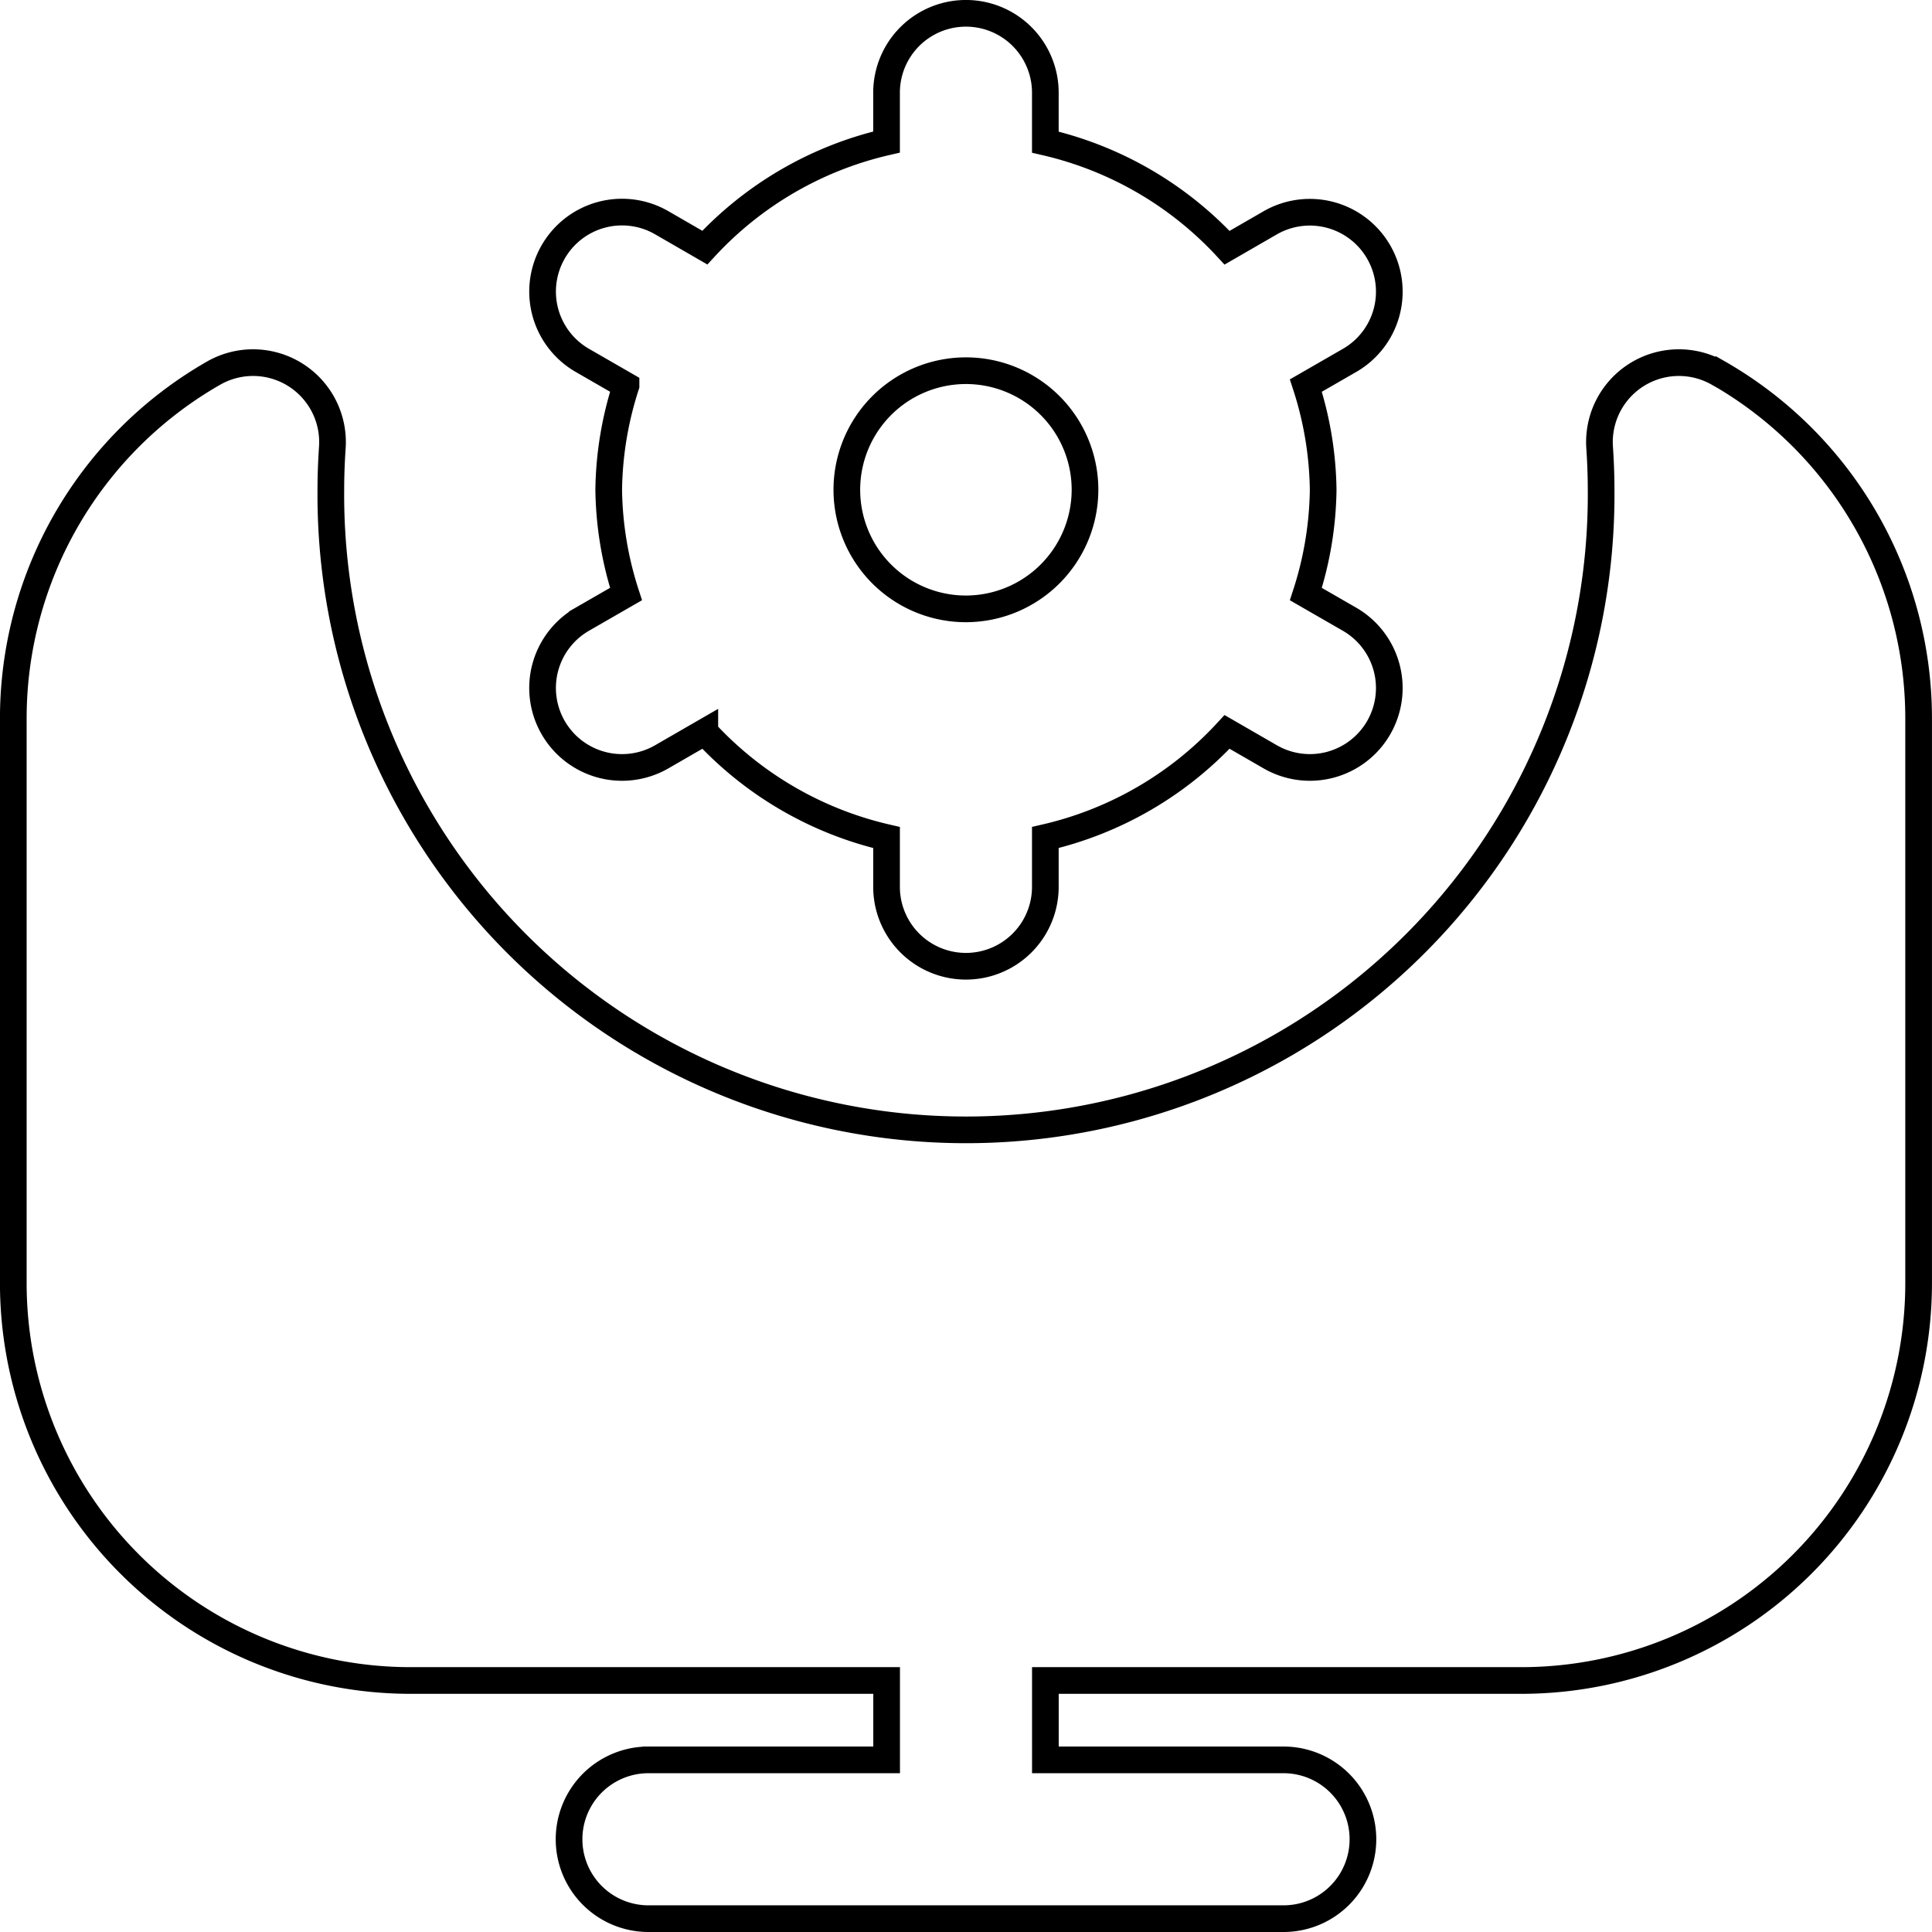
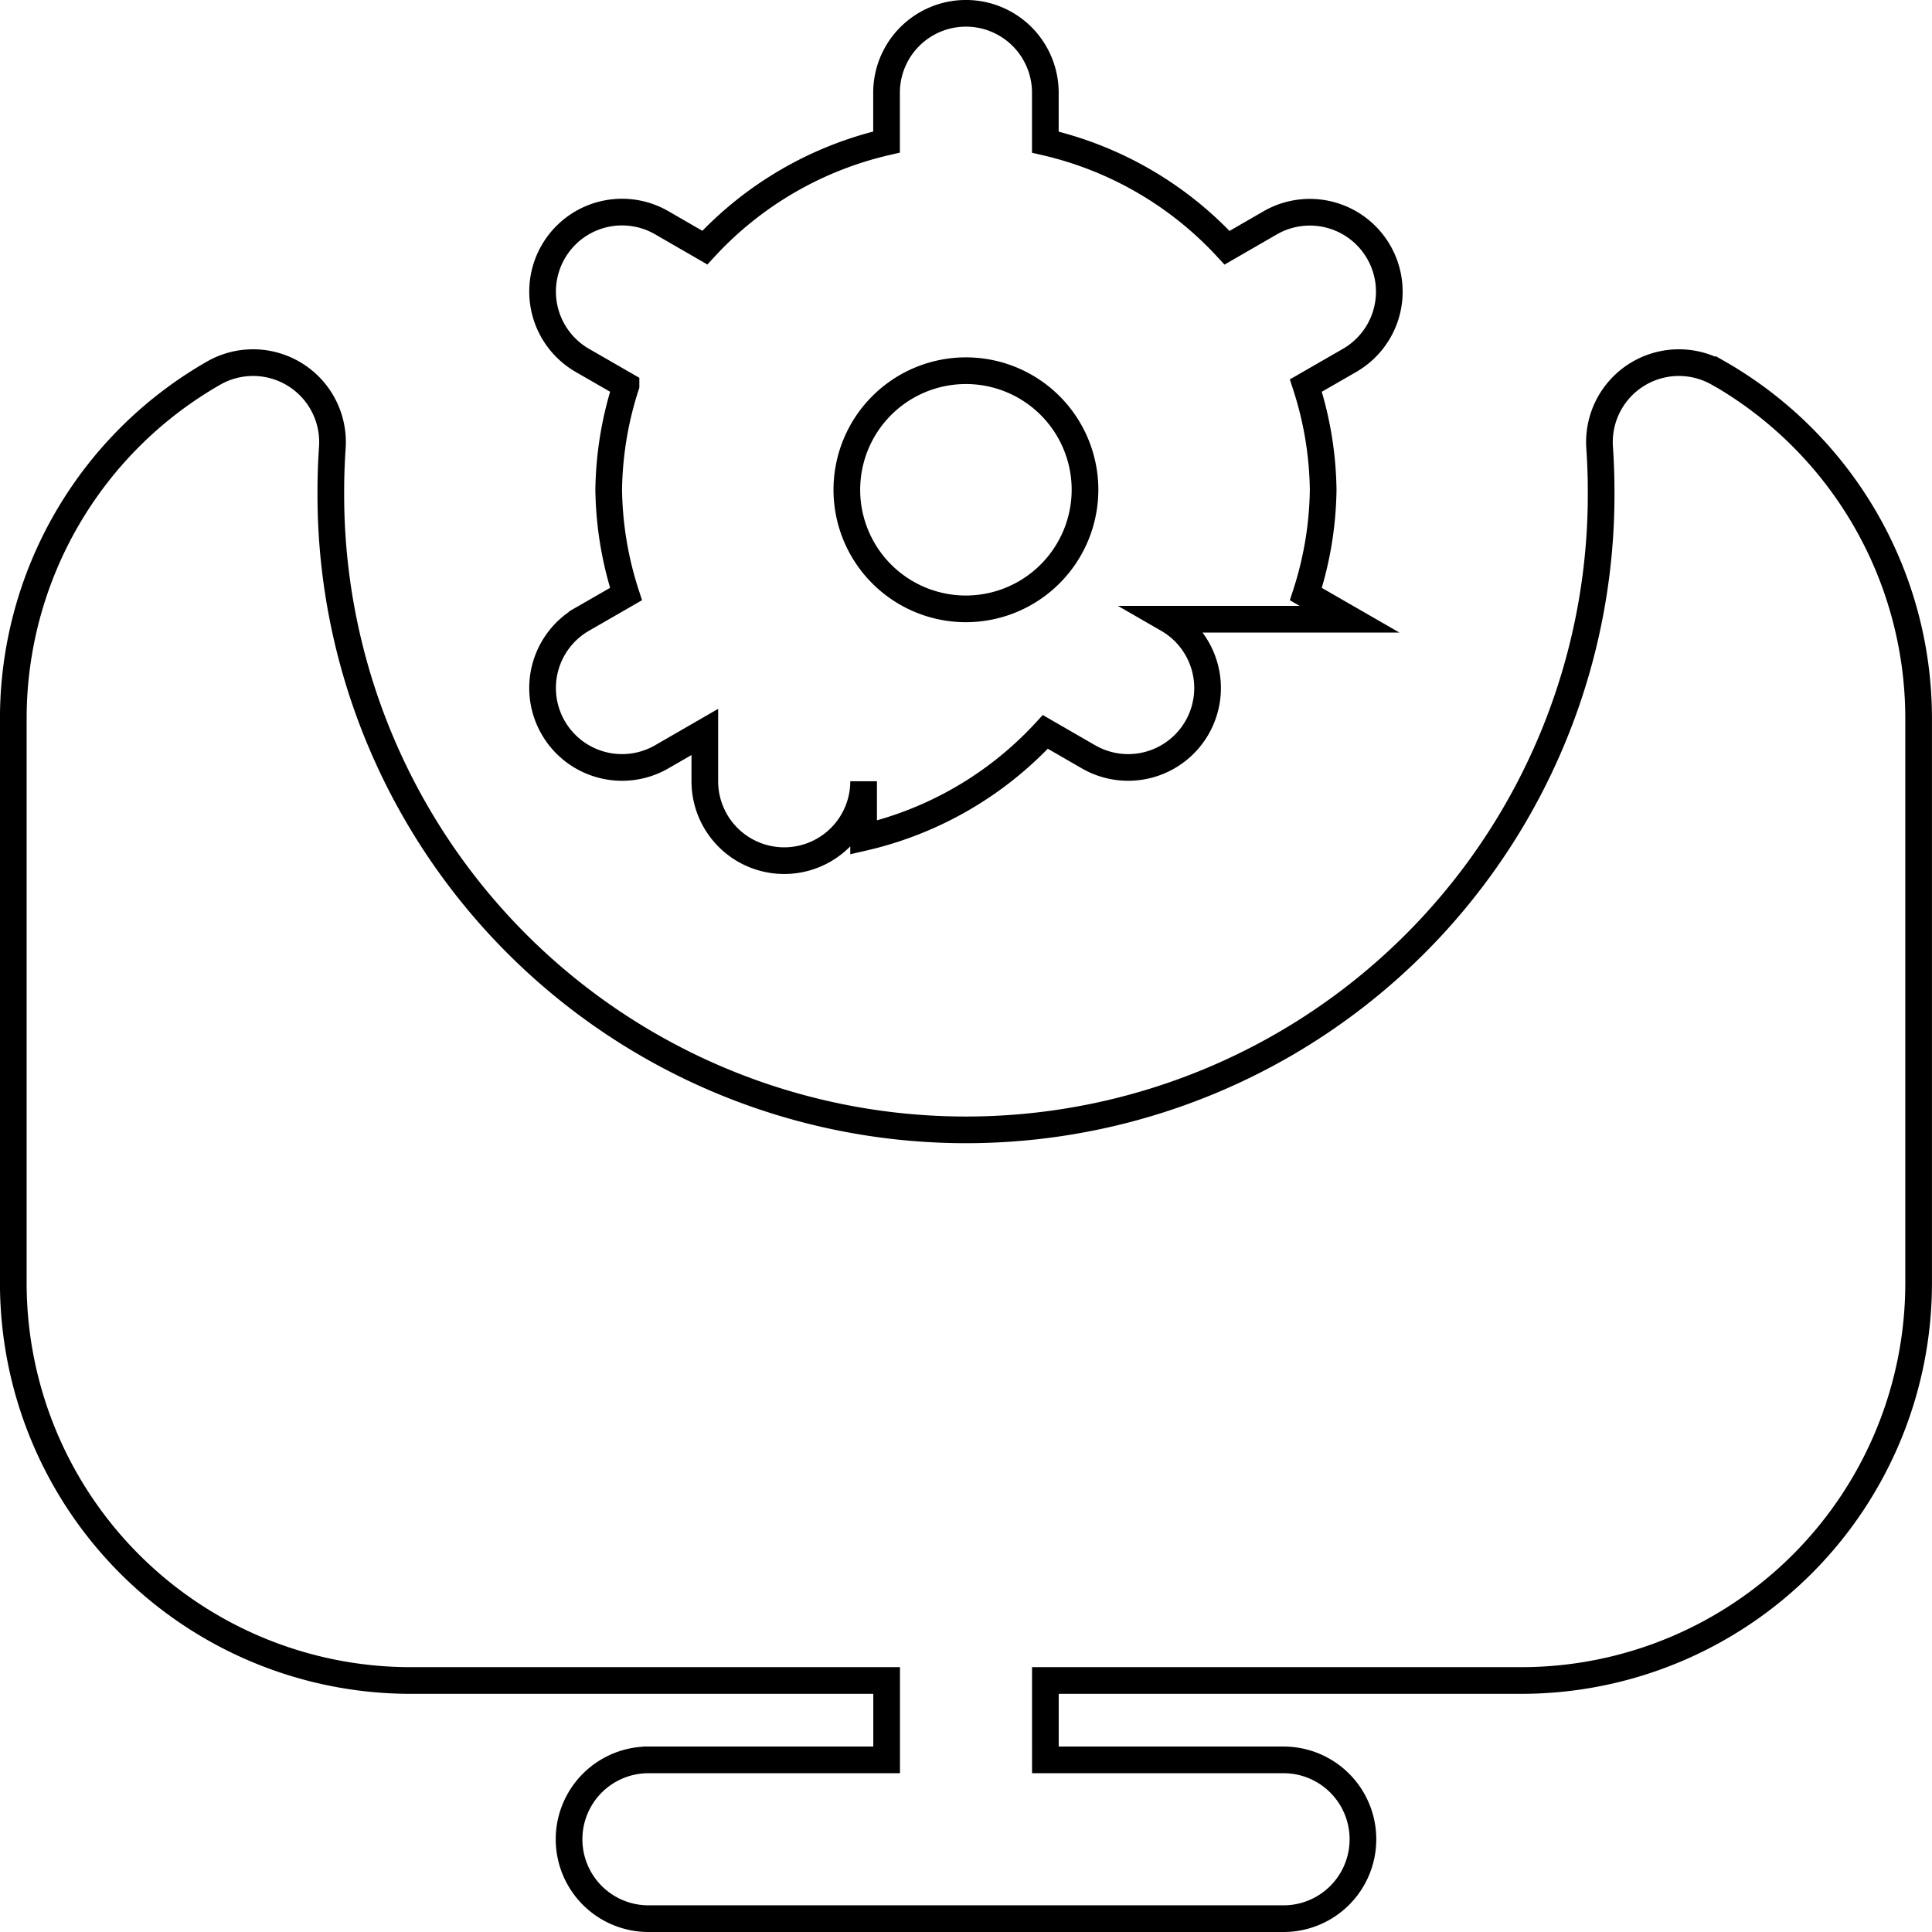
<svg xmlns="http://www.w3.org/2000/svg" width="50.7" height="50.7" viewBox="0 0 50.7 50.7">
-   <path id="_3" data-name="3" d="M44.738,9.438a2.085,2.085,0,0,0-3.11,1.944c.025.369.04.744.04,1.121a16.668,16.668,0,1,1-33.335,0c0-.377.015-.75.04-1.121a2.085,2.085,0,0,0-3.11-1.944A10.44,10.44,0,0,0,0,18.486V33.333A10.429,10.429,0,0,0,10.418,43.75h12.5v2.083h-6.25a2.083,2.083,0,0,0,0,4.167H33.334a2.083,2.083,0,0,0,0-4.167h-6.25V43.75h12.5A10.429,10.429,0,0,0,50,33.333V18.486a10.444,10.444,0,0,0-5.26-9.05ZM35.066,15.9l-1.146-.66a9.223,9.223,0,0,0,.454-2.736,9.223,9.223,0,0,0-.454-2.736l1.146-.66a2.081,2.081,0,0,0,.765-2.844h0a2.085,2.085,0,0,0-2.846-.767l-1.133.654a9.344,9.344,0,0,0-4.769-2.771V2.083a2.083,2.083,0,1,0-4.167,0V3.377a9.336,9.336,0,0,0-4.769,2.771l-1.133-.654a2.083,2.083,0,0,0-2.846.767h0a2.084,2.084,0,0,0,.765,2.846l1.146.66a9.223,9.223,0,0,0-.454,2.736,9.223,9.223,0,0,0,.454,2.736l-1.146.66a2.083,2.083,0,0,0-.765,2.846h0a2.085,2.085,0,0,0,2.846.767l1.133-.654a9.344,9.344,0,0,0,4.769,2.771v1.294a2.083,2.083,0,1,0,4.167,0V21.628a9.336,9.336,0,0,0,4.769-2.771l1.133.654a2.084,2.084,0,0,0,2.846-.765h0a2.084,2.084,0,0,0-.765-2.846ZM25,15.628A3.125,3.125,0,1,1,28.124,12.5,3.129,3.129,0,0,1,25,15.628Z" transform="translate(0.349 0.35)" fill="none" stroke="#000" stroke-width="0.7" />
+   <path id="_3" data-name="3" d="M44.738,9.438a2.085,2.085,0,0,0-3.11,1.944c.025.369.04.744.04,1.121a16.668,16.668,0,1,1-33.335,0c0-.377.015-.75.04-1.121a2.085,2.085,0,0,0-3.11-1.944A10.44,10.44,0,0,0,0,18.486V33.333A10.429,10.429,0,0,0,10.418,43.75h12.5v2.083h-6.25a2.083,2.083,0,0,0,0,4.167H33.334a2.083,2.083,0,0,0,0-4.167h-6.25V43.75h12.5A10.429,10.429,0,0,0,50,33.333V18.486a10.444,10.444,0,0,0-5.26-9.05ZM35.066,15.9l-1.146-.66a9.223,9.223,0,0,0,.454-2.736,9.223,9.223,0,0,0-.454-2.736l1.146-.66a2.081,2.081,0,0,0,.765-2.844h0a2.085,2.085,0,0,0-2.846-.767l-1.133.654a9.344,9.344,0,0,0-4.769-2.771V2.083a2.083,2.083,0,1,0-4.167,0V3.377a9.336,9.336,0,0,0-4.769,2.771l-1.133-.654a2.083,2.083,0,0,0-2.846.767h0a2.084,2.084,0,0,0,.765,2.846l1.146.66a9.223,9.223,0,0,0-.454,2.736,9.223,9.223,0,0,0,.454,2.736l-1.146.66a2.083,2.083,0,0,0-.765,2.846h0a2.085,2.085,0,0,0,2.846.767l1.133-.654v1.294a2.083,2.083,0,1,0,4.167,0V21.628a9.336,9.336,0,0,0,4.769-2.771l1.133.654a2.084,2.084,0,0,0,2.846-.765h0a2.084,2.084,0,0,0-.765-2.846ZM25,15.628A3.125,3.125,0,1,1,28.124,12.5,3.129,3.129,0,0,1,25,15.628Z" transform="translate(0.349 0.35)" fill="none" stroke="#000" stroke-width="0.7" />
</svg>